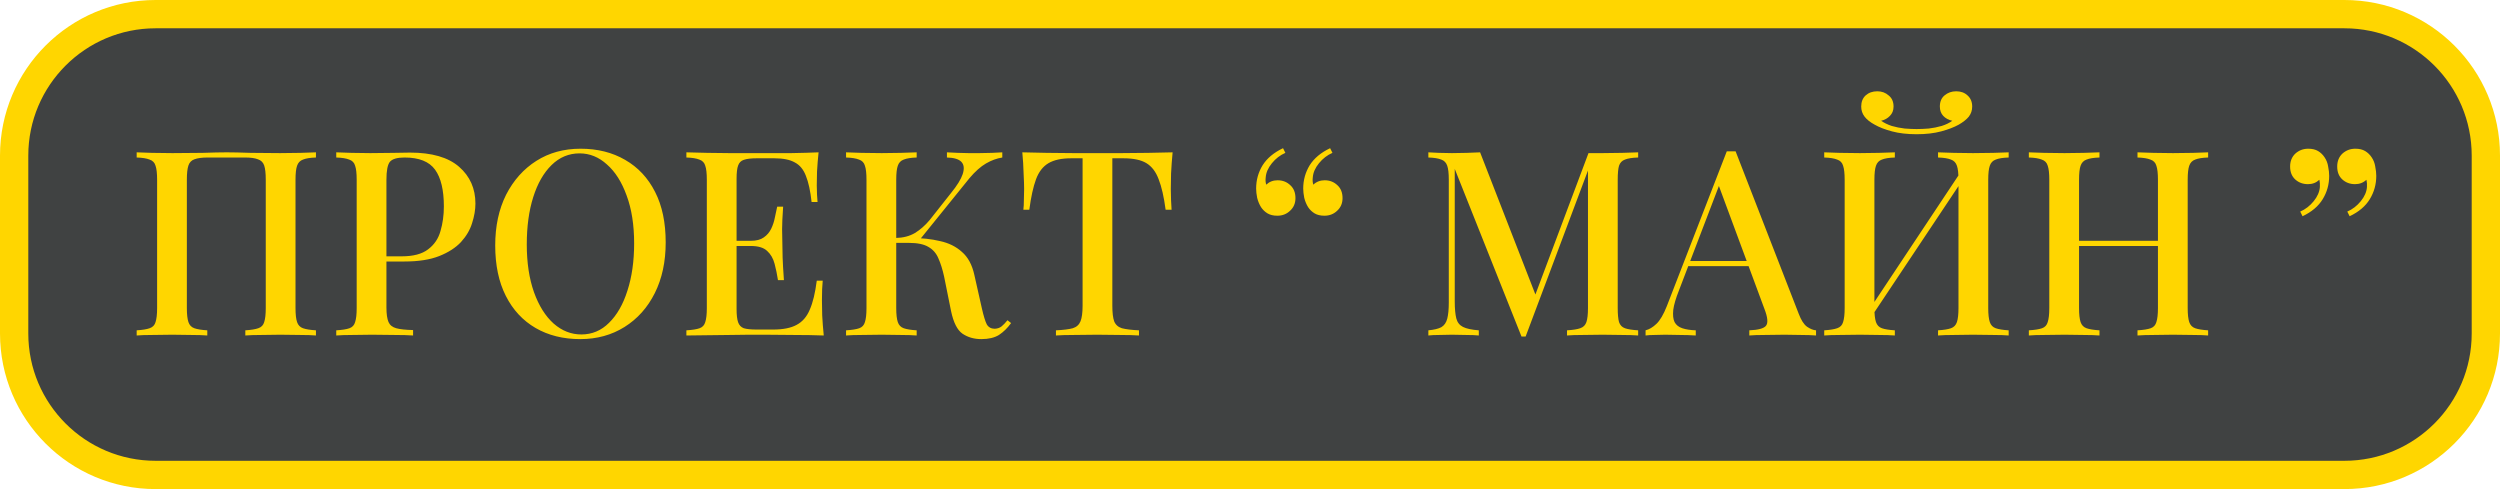
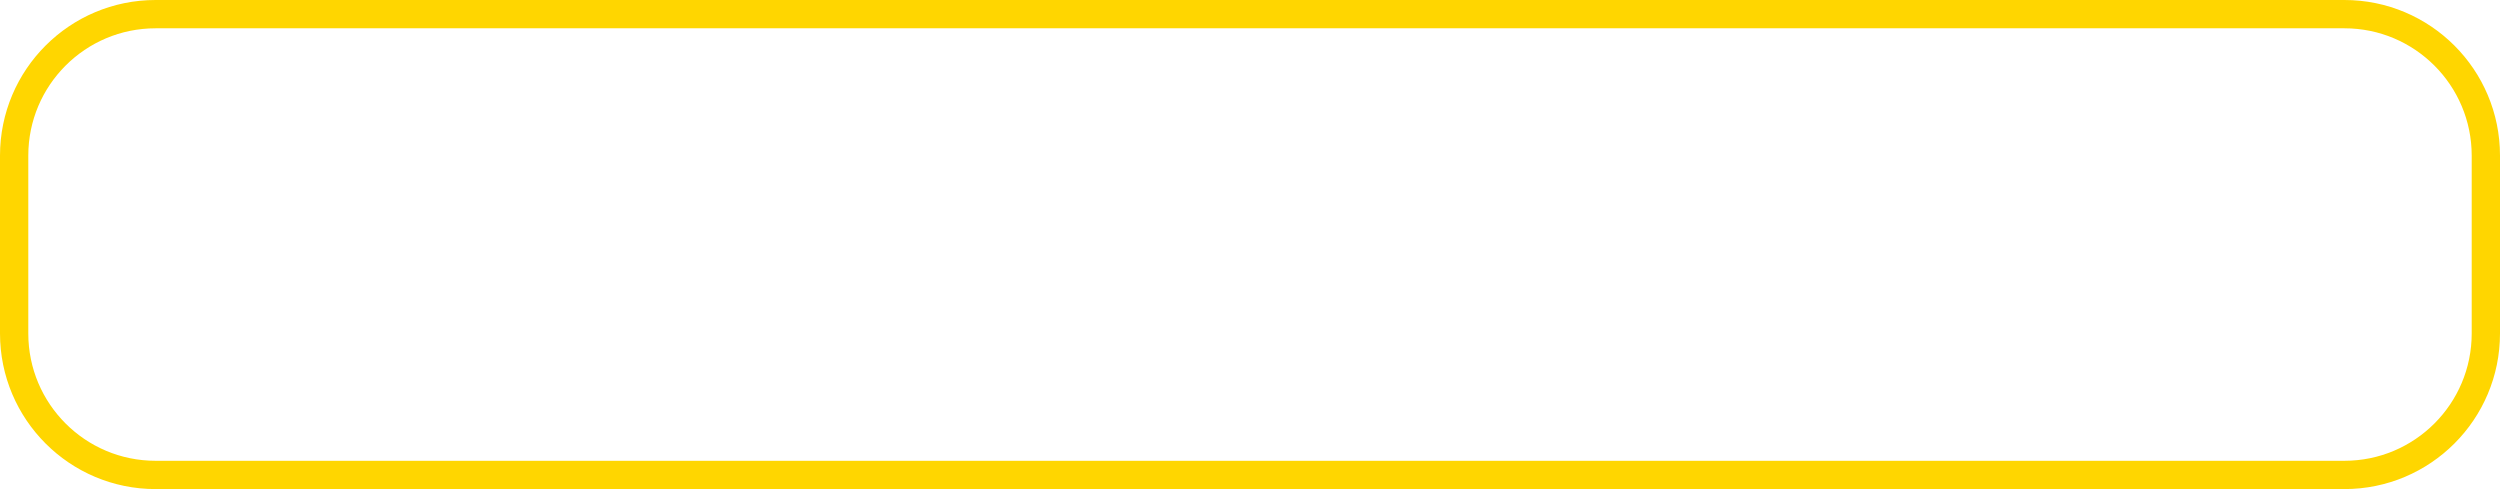
<svg xmlns="http://www.w3.org/2000/svg" width="1237" height="242" viewBox="0 0 1237 242" fill="none">
-   <rect x="7" y="7" width="1223" height="228" rx="70" fill="#404242" />
  <path d="M7 77C7 38.34 38.34 7 77 7H1160C1198.66 7 1230 38.34 1230 77V165C1230 203.66 1198.66 235 1160 235H77C38.34 235 7 203.66 7 165V77Z" stroke="#FFD600" stroke-width="14" />
-   <path d="M156.329 75.376V77.936C153.513 78.021 151.379 78.363 149.929 78.96C148.478 79.472 147.497 80.496 146.985 82.032C146.473 83.483 146.217 85.787 146.217 88.944V152.432C146.217 155.504 146.473 157.808 146.985 159.344C147.497 160.88 148.478 161.904 149.929 162.416C151.379 162.928 153.513 163.269 156.329 163.44V166C154.451 165.829 151.934 165.744 148.777 165.744C145.619 165.659 142.249 165.616 138.665 165.616C135.593 165.616 132.435 165.659 129.193 165.744C126.035 165.744 123.433 165.829 121.385 166V163.44C124.201 163.269 126.334 162.928 127.785 162.416C129.321 161.904 130.302 160.88 130.729 159.344C131.241 157.808 131.497 155.504 131.497 152.432V88.944C131.497 85.787 131.241 83.44 130.729 81.904C130.217 80.368 129.193 79.344 127.657 78.832C126.206 78.235 124.03 77.936 121.129 77.936H102.825C99.924 77.936 97.705 78.235 96.169 78.832C94.718 79.344 93.737 80.368 93.225 81.904C92.713 83.44 92.457 85.787 92.457 88.944V152.432C92.457 155.504 92.713 157.808 93.225 159.344C93.737 160.88 94.718 161.904 96.169 162.416C97.62 162.928 99.753 163.269 102.569 163.44V166C100.521 165.829 97.918 165.744 94.761 165.744C91.689 165.659 88.531 165.616 85.289 165.616C81.705 165.616 78.334 165.659 75.177 165.744C72.105 165.744 69.588 165.829 67.625 166V163.44C70.441 163.269 72.574 162.928 74.025 162.416C75.561 161.904 76.542 160.88 76.969 159.344C77.481 157.808 77.737 155.504 77.737 152.432V88.944C77.737 85.787 77.481 83.483 76.969 82.032C76.542 80.496 75.561 79.472 74.025 78.96C72.574 78.363 70.441 78.021 67.625 77.936V75.376C69.588 75.461 72.105 75.547 75.177 75.632C78.334 75.717 81.705 75.76 85.289 75.76C90.323 75.76 95.316 75.717 100.265 75.632C105.214 75.461 109.182 75.376 112.169 75.376C115.155 75.376 119.081 75.461 123.945 75.632C128.809 75.717 133.715 75.76 138.665 75.76C142.249 75.76 145.619 75.717 148.777 75.632C151.934 75.547 154.451 75.461 156.329 75.376ZM166.375 75.376C168.337 75.461 170.855 75.547 173.927 75.632C177.084 75.717 180.199 75.76 183.271 75.76C187.367 75.76 191.249 75.717 194.919 75.632C198.673 75.547 201.319 75.504 202.855 75.504C213.692 75.504 221.799 77.851 227.175 82.544C232.551 87.237 235.239 93.296 235.239 100.72C235.239 103.792 234.684 107.035 233.575 110.448C232.551 113.776 230.716 116.891 228.071 119.792C225.425 122.608 221.841 124.912 217.319 126.704C212.796 128.496 207.036 129.392 200.039 129.392H187.495V126.832H198.759C204.476 126.832 208.828 125.68 211.815 123.376C214.887 121.072 216.935 118.043 217.959 114.288C219.068 110.533 219.623 106.48 219.623 102.128C219.623 94.021 218.172 87.963 215.271 83.952C212.369 79.941 207.335 77.936 200.167 77.936C196.497 77.936 194.065 78.661 192.871 80.112C191.761 81.563 191.207 84.507 191.207 88.944V152.176C191.207 155.333 191.548 157.723 192.231 159.344C192.913 160.88 194.193 161.904 196.071 162.416C197.948 162.928 200.721 163.227 204.391 163.312V166C202.087 165.829 199.1 165.744 195.431 165.744C191.761 165.659 187.964 165.616 184.039 165.616C180.625 165.616 177.34 165.659 174.183 165.744C171.111 165.744 168.508 165.829 166.375 166V163.44C169.276 163.269 171.452 162.928 172.903 162.416C174.353 161.904 175.292 160.88 175.719 159.344C176.231 157.808 176.487 155.504 176.487 152.432V88.944C176.487 85.787 176.231 83.483 175.719 82.032C175.292 80.496 174.311 79.472 172.775 78.96C171.324 78.363 169.191 78.021 166.375 77.936V75.376ZM287.273 73.584C295.635 73.584 302.974 75.419 309.289 79.088C315.689 82.757 320.638 88.048 324.137 94.96C327.635 101.787 329.385 110.107 329.385 119.92C329.385 129.477 327.593 137.84 324.009 145.008C320.425 152.176 315.433 157.765 309.033 161.776C302.633 165.787 295.337 167.792 287.145 167.792C278.697 167.792 271.315 165.957 265.001 162.288C258.686 158.619 253.779 153.328 250.281 146.416C246.782 139.504 245.033 131.184 245.033 121.456C245.033 111.899 246.825 103.536 250.409 96.368C254.078 89.2 259.07 83.611 265.385 79.6C271.699 75.589 278.995 73.584 287.273 73.584ZM286.761 75.888C281.47 75.888 276.862 77.808 272.937 81.648C269.011 85.488 265.982 90.779 263.849 97.52C261.715 104.261 260.649 112.069 260.649 120.944C260.649 129.989 261.843 137.883 264.233 144.624C266.622 151.28 269.865 156.443 273.961 160.112C278.057 163.696 282.622 165.488 287.657 165.488C292.947 165.488 297.513 163.568 301.353 159.728C305.278 155.888 308.307 150.597 310.441 143.856C312.659 137.029 313.769 129.221 313.769 120.432C313.769 111.301 312.531 103.408 310.057 96.752C307.667 90.096 304.425 84.976 300.329 81.392C296.318 77.723 291.795 75.888 286.761 75.888ZM405.033 75.376C404.691 78.619 404.435 81.776 404.265 84.848C404.179 87.835 404.137 90.139 404.137 91.76C404.137 93.381 404.179 94.917 404.265 96.368C404.35 97.819 404.435 99.013 404.521 99.952H401.577C400.979 94.491 400.041 90.181 398.761 87.024C397.566 83.867 395.731 81.648 393.257 80.368C390.867 79.003 387.497 78.32 383.145 78.32H374.313C371.582 78.32 369.491 78.576 368.041 79.088C366.675 79.515 365.737 80.453 365.225 81.904C364.713 83.269 364.457 85.445 364.457 88.432V152.944C364.457 155.845 364.713 158.021 365.225 159.472C365.737 160.923 366.675 161.904 368.041 162.416C369.491 162.843 371.582 163.056 374.313 163.056H382.633C387.497 163.056 391.337 162.288 394.153 160.752C397.054 159.216 399.23 156.699 400.681 153.2C402.217 149.701 403.369 144.923 404.137 138.864H407.081C406.825 141.339 406.697 144.581 406.697 148.592C406.697 150.299 406.739 152.773 406.825 156.016C406.995 159.259 407.251 162.587 407.593 166C403.241 165.829 398.334 165.744 392.873 165.744C387.411 165.659 382.547 165.616 378.281 165.616C376.318 165.616 373.801 165.616 370.729 165.616C367.657 165.616 364.329 165.659 360.745 165.744C357.246 165.744 353.662 165.787 349.993 165.872C346.409 165.872 342.953 165.915 339.625 166V163.44C342.526 163.269 344.702 162.928 346.153 162.416C347.603 161.904 348.542 160.88 348.969 159.344C349.481 157.808 349.737 155.504 349.737 152.432V88.944C349.737 85.787 349.481 83.483 348.969 82.032C348.542 80.496 347.561 79.472 346.025 78.96C344.574 78.363 342.441 78.021 339.625 77.936V75.376C342.953 75.461 346.409 75.547 349.993 75.632C353.662 75.632 357.246 75.675 360.745 75.76C364.329 75.76 367.657 75.76 370.729 75.76C373.801 75.76 376.318 75.76 378.281 75.76C382.206 75.76 386.643 75.76 391.593 75.76C396.627 75.675 401.107 75.547 405.033 75.376ZM383.785 119.152C383.785 119.152 383.785 119.579 383.785 120.432C383.785 121.285 383.785 121.712 383.785 121.712H360.617C360.617 121.712 360.617 121.285 360.617 120.432C360.617 119.579 360.617 119.152 360.617 119.152H383.785ZM387.497 102.256C387.155 107.12 386.985 110.832 386.985 113.392C387.07 115.952 387.113 118.299 387.113 120.432C387.113 122.565 387.155 124.912 387.241 127.472C387.326 130.032 387.539 133.744 387.881 138.608H384.937C384.51 135.792 383.955 133.104 383.273 130.544C382.59 127.899 381.353 125.765 379.561 124.144C377.854 122.523 375.166 121.712 371.497 121.712V119.152C374.227 119.152 376.361 118.597 377.897 117.488C379.518 116.379 380.755 114.928 381.609 113.136C382.462 111.344 383.059 109.509 383.401 107.632C383.827 105.669 384.211 103.877 384.553 102.256H387.497ZM453.569 75.376V77.936C450.753 78.021 448.619 78.363 447.169 78.96C445.718 79.472 444.737 80.496 444.225 82.032C443.713 83.483 443.457 85.787 443.457 88.944V152.432C443.457 155.504 443.713 157.808 444.225 159.344C444.737 160.88 445.718 161.904 447.169 162.416C448.619 162.928 450.753 163.269 453.569 163.44V166C451.521 165.829 448.918 165.744 445.761 165.744C442.689 165.659 439.531 165.616 436.289 165.616C432.705 165.616 429.334 165.659 426.177 165.744C423.105 165.744 420.587 165.829 418.625 166V163.44C421.526 163.269 423.702 162.928 425.153 162.416C426.603 161.904 427.542 160.88 427.969 159.344C428.481 157.808 428.737 155.504 428.737 152.432V88.944C428.737 85.787 428.481 83.483 427.969 82.032C427.542 80.496 426.561 79.472 425.025 78.96C423.574 78.363 421.441 78.021 418.625 77.936V75.376C420.587 75.461 423.105 75.547 426.177 75.632C429.334 75.717 432.705 75.76 436.289 75.76C439.531 75.76 442.689 75.717 445.761 75.632C448.918 75.547 451.521 75.461 453.569 75.376ZM450.753 117.744C456.043 117.744 460.822 118.256 465.089 119.28C469.441 120.219 473.067 122.011 475.969 124.656C478.955 127.216 481.003 131.013 482.113 136.048L485.825 152.56C486.678 156.315 487.489 158.96 488.257 160.496C489.11 161.947 490.433 162.672 492.225 162.672C493.59 162.587 494.699 162.203 495.553 161.52C496.491 160.752 497.473 159.728 498.497 158.448L500.289 159.856C498.497 162.331 496.491 164.293 494.273 165.744C492.054 167.109 489.153 167.792 485.569 167.792C481.985 167.792 478.87 166.896 476.225 165.104C473.665 163.312 471.787 159.6 470.593 153.968L467.137 136.816C466.369 133.317 465.43 130.331 464.321 127.856C463.297 125.381 461.675 123.504 459.457 122.224C457.238 120.859 453.995 120.176 449.729 120.176H440.769V117.744H450.753ZM443.329 120.176V117.744C446.913 117.659 450.027 116.848 452.673 115.312C455.318 113.691 457.75 111.557 459.969 108.912L470.593 95.472C473.579 91.803 475.499 88.688 476.353 86.128C477.206 83.483 476.993 81.477 475.713 80.112C474.433 78.747 472.043 78.021 468.545 77.936V75.376C470.337 75.461 472.129 75.547 473.921 75.632C475.713 75.632 477.505 75.675 479.297 75.76C481.089 75.76 482.881 75.76 484.673 75.76C486.977 75.76 489.067 75.717 490.945 75.632C492.907 75.547 494.571 75.461 495.937 75.376V77.936C493.206 78.363 490.518 79.344 487.873 80.88C485.227 82.416 482.497 84.848 479.681 88.176L453.825 120.176H443.329ZM580.21 75.376C579.868 78.96 579.612 82.459 579.442 85.872C579.356 89.2 579.314 91.76 579.314 93.552C579.314 95.515 579.356 97.392 579.442 99.184C579.527 100.976 579.612 102.512 579.698 103.792H576.754C575.9 97.392 574.748 92.357 573.298 88.688C571.932 85.019 569.927 82.373 567.282 80.752C564.636 79.131 560.839 78.32 555.89 78.32H550.386V151.28C550.386 154.693 550.684 157.253 551.282 158.96C551.964 160.667 553.244 161.819 555.122 162.416C557.084 162.928 559.9 163.269 563.57 163.44V166C561.18 165.829 558.108 165.744 554.354 165.744C550.599 165.659 546.759 165.616 542.834 165.616C538.738 165.616 534.855 165.659 531.186 165.744C527.602 165.744 524.7 165.829 522.482 166V163.44C526.151 163.269 528.924 162.928 530.802 162.416C532.679 161.819 533.959 160.667 534.642 158.96C535.324 157.253 535.666 154.693 535.666 151.28V78.32H530.034C525.255 78.32 521.5 79.131 518.77 80.752C516.039 82.373 513.991 85.019 512.626 88.688C511.26 92.357 510.151 97.392 509.298 103.792H506.354C506.524 102.512 506.61 100.976 506.61 99.184C506.695 97.392 506.738 95.515 506.738 93.552C506.738 91.76 506.652 89.2 506.482 85.872C506.396 82.459 506.183 78.96 505.842 75.376C509.511 75.461 513.522 75.547 517.874 75.632C522.226 75.717 526.62 75.76 531.058 75.76C535.495 75.76 539.506 75.76 543.09 75.76C546.674 75.76 550.642 75.76 554.994 75.76C559.346 75.76 563.74 75.717 568.178 75.632C572.615 75.547 576.626 75.461 580.21 75.376ZM632.032 106.736C630.069 106.736 628.448 106.352 627.168 105.584C625.888 104.816 624.821 103.792 623.968 102.512C623.114 101.147 622.474 99.611 622.048 97.904C621.706 96.197 621.536 94.661 621.536 93.296C621.536 89.115 622.602 85.275 624.736 81.776C626.954 78.277 630.325 75.461 634.848 73.328L636 75.632C633.44 76.741 631.221 78.448 629.344 80.752C627.466 83.056 626.442 85.403 626.272 87.792C626.101 89.072 626.186 90.267 626.528 91.376C628.064 89.925 629.941 89.2 632.16 89.2C634.634 89.2 636.725 90.011 638.432 91.632C640.138 93.168 640.992 95.301 640.992 98.032C640.992 100.592 640.096 102.683 638.304 104.304C636.597 105.925 634.506 106.736 632.032 106.736ZM655.328 106.736C653.365 106.736 651.744 106.352 650.464 105.584C649.184 104.816 648.117 103.792 647.264 102.512C646.41 101.147 645.77 99.611 645.344 97.904C645.002 96.197 644.832 94.661 644.832 93.296C644.832 89.115 645.898 85.275 648.032 81.776C650.25 78.277 653.621 75.461 658.144 73.328L659.296 75.632C656.736 76.741 654.517 78.448 652.64 80.752C650.762 83.056 649.738 85.403 649.568 87.792C649.397 89.072 649.482 90.267 649.824 91.376C651.36 89.925 653.237 89.2 655.456 89.2C657.93 89.2 660.021 90.011 661.728 91.632C663.434 93.168 664.288 95.301 664.288 98.032C664.288 100.592 663.392 102.683 661.6 104.304C659.893 105.925 657.802 106.736 655.328 106.736ZM810.561 75.376V77.936C807.659 78.021 805.483 78.363 804.033 78.96C802.582 79.472 801.601 80.496 801.089 82.032C800.662 83.483 800.449 85.787 800.449 88.944V152.432C800.449 155.504 800.662 157.808 801.089 159.344C801.601 160.88 802.582 161.904 804.033 162.416C805.483 162.928 807.659 163.269 810.561 163.44V166C808.427 165.829 805.782 165.744 802.625 165.744C799.467 165.659 796.267 165.616 793.025 165.616C789.441 165.616 786.07 165.659 782.913 165.744C779.755 165.744 777.238 165.829 775.361 166V163.44C778.262 163.269 780.438 162.928 781.889 162.416C783.425 161.904 784.449 160.88 784.961 159.344C785.473 157.808 785.729 155.504 785.729 152.432V82.416L786.369 82.672L754.881 166.512H752.833L719.809 83.568V149.104C719.809 152.688 720.065 155.504 720.577 157.552C721.089 159.515 722.198 160.923 723.905 161.776C725.611 162.629 728.214 163.184 731.713 163.44V166C730.091 165.829 728.001 165.744 725.441 165.744C722.966 165.659 720.619 165.616 718.401 165.616C716.267 165.616 714.134 165.659 712.001 165.744C709.867 165.744 708.118 165.829 706.753 166V163.44C709.569 163.184 711.702 162.672 713.153 161.904C714.603 161.051 715.585 159.643 716.097 157.68C716.609 155.717 716.865 153.029 716.865 149.616V88.944C716.865 85.787 716.609 83.483 716.097 82.032C715.585 80.496 714.603 79.472 713.153 78.96C711.702 78.363 709.569 78.021 706.753 77.936V75.376C708.118 75.461 709.867 75.547 712.001 75.632C714.134 75.717 716.267 75.76 718.401 75.76C720.875 75.76 723.35 75.717 725.825 75.632C728.385 75.547 730.561 75.461 732.353 75.376L760.641 148.08L758.209 149.744L785.985 75.76C787.094 75.76 788.246 75.76 789.441 75.76C790.635 75.76 791.83 75.76 793.025 75.76C796.267 75.76 799.467 75.717 802.625 75.632C805.782 75.547 808.427 75.461 810.561 75.376ZM858.772 74.864L890.004 155.248C891.198 158.405 892.564 160.539 894.1 161.648C895.721 162.757 897.214 163.355 898.58 163.44V166C896.532 165.829 894.1 165.744 891.284 165.744C888.553 165.659 885.78 165.616 882.964 165.616C879.38 165.616 876.052 165.659 872.98 165.744C869.908 165.744 867.433 165.829 865.556 166V163.44C869.908 163.269 872.638 162.544 873.748 161.264C874.942 159.899 874.686 157.04 872.98 152.688L849.94 90.48L851.988 88.176L830.74 143.728C829.204 147.568 828.265 150.768 827.924 153.328C827.668 155.888 827.881 157.893 828.564 159.344C829.332 160.795 830.612 161.819 832.404 162.416C834.196 163.013 836.414 163.355 839.06 163.44V166C836.5 165.829 833.897 165.744 831.252 165.744C828.692 165.659 826.26 165.616 823.956 165.616C821.908 165.616 820.073 165.659 818.452 165.744C816.916 165.744 815.508 165.829 814.228 166V163.44C816.02 163.013 817.812 161.947 819.604 160.24C821.396 158.533 823.102 155.632 824.724 151.536L854.42 74.864C855.102 74.864 855.828 74.864 856.596 74.864C857.364 74.864 858.089 74.864 858.772 74.864ZM872.212 129.136V131.696H834.068L835.348 129.136H872.212ZM937.569 75.376V77.936C934.753 78.021 932.619 78.363 931.169 78.96C929.718 79.472 928.737 80.496 928.225 82.032C927.713 83.483 927.457 85.787 927.457 88.944V152.432C927.457 155.504 927.713 157.808 928.225 159.344C928.737 160.88 929.718 161.904 931.169 162.416C932.619 162.928 934.753 163.269 937.569 163.44V166C935.521 165.829 932.918 165.744 929.761 165.744C926.689 165.659 923.531 165.616 920.289 165.616C916.705 165.616 913.334 165.659 910.177 165.744C907.105 165.744 904.587 165.829 902.625 166V163.44C905.441 163.269 907.574 162.928 909.025 162.416C910.561 161.904 911.542 160.88 911.969 159.344C912.481 157.808 912.737 155.504 912.737 152.432V88.944C912.737 85.787 912.481 83.483 911.969 82.032C911.542 80.496 910.561 79.472 909.025 78.96C907.574 78.363 905.441 78.021 902.625 77.936V75.376C904.587 75.461 907.105 75.547 910.177 75.632C913.334 75.717 916.705 75.76 920.289 75.76C923.531 75.76 926.689 75.717 929.761 75.632C932.918 75.547 935.521 75.461 937.569 75.376ZM971.361 83.312C971.361 83.312 971.318 83.781 971.233 84.72C971.233 85.573 971.233 86.469 971.233 87.408C971.233 88.347 971.233 88.816 971.233 88.816L922.849 161.392L922.721 156.528L971.361 83.312ZM993.889 75.376V77.936C991.073 78.021 988.939 78.363 987.489 78.96C986.038 79.472 985.057 80.496 984.545 82.032C984.033 83.483 983.777 85.787 983.777 88.944V152.432C983.777 155.504 984.033 157.808 984.545 159.344C985.057 160.88 986.038 161.904 987.489 162.416C988.939 162.928 991.073 163.269 993.889 163.44V166C992.011 165.829 989.494 165.744 986.337 165.744C983.179 165.659 979.809 165.616 976.225 165.616C973.153 165.616 969.995 165.659 966.753 165.744C963.595 165.744 960.993 165.829 958.945 166V163.44C961.761 163.269 963.894 162.928 965.345 162.416C966.795 161.904 967.777 160.88 968.289 159.344C968.801 157.808 969.057 155.504 969.057 152.432V88.944C969.057 85.787 968.801 83.483 968.289 82.032C967.777 80.496 966.795 79.472 965.345 78.96C963.894 78.363 961.761 78.021 958.945 77.936V75.376C960.993 75.461 963.595 75.547 966.753 75.632C969.995 75.717 973.153 75.76 976.225 75.76C979.809 75.76 983.179 75.717 986.337 75.632C989.494 75.547 992.011 75.461 993.889 75.376ZM967.905 45.168C970.209 45.168 972.086 45.851 973.537 47.216C975.073 48.581 975.841 50.416 975.841 52.72C975.841 54.597 975.286 56.261 974.177 57.712C973.067 59.077 971.403 60.4 969.185 61.68C966.881 62.96 963.979 64.069 960.481 65.008C956.982 65.947 952.929 66.416 948.321 66.416C943.713 66.416 939.659 65.947 936.161 65.008C932.662 64.069 929.803 62.96 927.585 61.68C925.366 60.485 923.702 59.163 922.593 57.712C921.483 56.261 920.929 54.597 920.929 52.72C920.929 50.416 921.654 48.581 923.105 47.216C924.641 45.851 926.561 45.168 928.865 45.168C931.083 45.168 932.961 45.851 934.497 47.216C936.118 48.496 936.929 50.331 936.929 52.72C936.929 54.597 936.331 56.133 935.137 57.328C934.027 58.523 932.577 59.333 930.785 59.76C932.235 60.784 933.985 61.637 936.033 62.32C938.081 62.917 940.214 63.344 942.433 63.6C944.651 63.771 946.614 63.856 948.321 63.856C950.113 63.856 952.118 63.771 954.337 63.6C956.555 63.344 958.689 62.917 960.737 62.32C962.87 61.637 964.619 60.784 965.985 59.76C964.107 59.333 962.614 58.523 961.505 57.328C960.395 56.133 959.841 54.597 959.841 52.72C959.841 50.331 960.609 48.496 962.145 47.216C963.766 45.851 965.686 45.168 967.905 45.168ZM1057.63 166V163.44C1060.54 163.269 1062.71 162.928 1064.16 162.416C1065.61 161.904 1066.55 160.88 1066.98 159.344C1067.49 157.808 1067.75 155.504 1067.75 152.432V88.944C1067.75 85.787 1067.49 83.483 1066.98 82.032C1066.55 80.496 1065.57 79.472 1064.03 78.96C1062.58 78.363 1060.45 78.021 1057.63 77.936V75.376C1059.77 75.461 1062.41 75.547 1065.57 75.632C1068.81 75.717 1072.01 75.76 1075.17 75.76C1078.75 75.76 1082.08 75.717 1085.15 75.632C1088.23 75.547 1090.7 75.461 1092.58 75.376V77.936C1089.76 78.021 1087.63 78.363 1086.18 78.96C1084.73 79.472 1083.75 80.496 1083.23 82.032C1082.72 83.483 1082.47 85.787 1082.47 88.944V152.432C1082.47 155.504 1082.72 157.808 1083.23 159.344C1083.75 160.88 1084.73 161.904 1086.18 162.416C1087.63 162.928 1089.76 163.269 1092.58 163.44V166C1090.7 165.829 1088.23 165.744 1085.15 165.744C1082.08 165.659 1078.75 165.616 1075.17 165.616C1072.01 165.616 1068.81 165.659 1065.57 165.744C1062.41 165.744 1059.77 165.829 1057.63 166ZM1003.87 166V163.44C1006.78 163.269 1008.95 162.928 1010.4 162.416C1011.85 161.904 1012.79 160.88 1013.22 159.344C1013.73 157.808 1013.99 155.504 1013.99 152.432V88.944C1013.99 85.787 1013.73 83.483 1013.22 82.032C1012.79 80.496 1011.81 79.472 1010.27 78.96C1008.82 78.363 1006.69 78.021 1003.87 77.936V75.376C1005.84 75.461 1008.35 75.547 1011.43 75.632C1014.58 75.717 1017.95 75.76 1021.54 75.76C1024.78 75.76 1027.94 75.717 1031.01 75.632C1034.17 75.547 1036.77 75.461 1038.82 75.376V77.936C1036 78.021 1033.87 78.363 1032.42 78.96C1030.97 79.472 1029.99 80.496 1029.47 82.032C1028.96 83.483 1028.71 85.787 1028.71 88.944V152.432C1028.71 155.504 1028.96 157.808 1029.47 159.344C1029.99 160.88 1030.97 161.904 1032.42 162.416C1033.87 162.928 1036 163.269 1038.82 163.44V166C1036.77 165.829 1034.17 165.744 1031.01 165.744C1027.94 165.659 1024.78 165.616 1021.54 165.616C1017.95 165.616 1014.58 165.659 1011.43 165.744C1008.35 165.744 1005.84 165.829 1003.87 166ZM1022.95 121.712V119.152H1073.51V121.712H1022.95ZM1165.41 73.584C1167.37 73.584 1168.99 73.968 1170.27 74.736C1171.55 75.504 1172.62 76.528 1173.47 77.808C1174.41 79.173 1175.01 80.709 1175.27 82.416C1175.61 84.123 1175.78 85.659 1175.78 87.024C1175.78 91.205 1174.71 95.045 1172.58 98.544C1170.45 102.043 1167.12 104.859 1162.59 106.992L1161.44 104.688C1164 103.579 1166.22 101.872 1168.1 99.568C1169.98 97.264 1171 94.917 1171.17 92.528C1171.26 91.248 1171.17 90.053 1170.91 88.944C1169.38 90.395 1167.5 91.12 1165.28 91.12C1162.81 91.12 1160.72 90.352 1159.01 88.816C1157.3 87.28 1156.45 85.147 1156.45 82.416C1156.45 79.771 1157.3 77.637 1159.01 76.016C1160.8 74.395 1162.94 73.584 1165.41 73.584ZM1142.11 73.584C1144.08 73.584 1145.7 73.968 1146.98 74.736C1148.26 75.504 1149.33 76.528 1150.18 77.808C1151.12 79.173 1151.71 80.709 1151.97 82.416C1152.31 84.123 1152.48 85.659 1152.48 87.024C1152.48 91.205 1151.42 95.045 1149.28 98.544C1147.15 102.043 1143.82 104.859 1139.3 106.992L1138.15 104.688C1140.71 103.579 1142.93 101.872 1144.8 99.568C1146.68 97.264 1147.7 94.917 1147.87 92.528C1147.96 91.248 1147.87 90.053 1147.62 88.944C1146.08 90.395 1144.21 91.12 1141.99 91.12C1139.51 91.12 1137.42 90.352 1135.71 88.816C1134.01 87.28 1133.15 85.147 1133.15 82.416C1133.15 79.771 1134.01 77.637 1135.71 76.016C1137.51 74.395 1139.64 73.584 1142.11 73.584Z" fill="#FFD600" />
</svg>